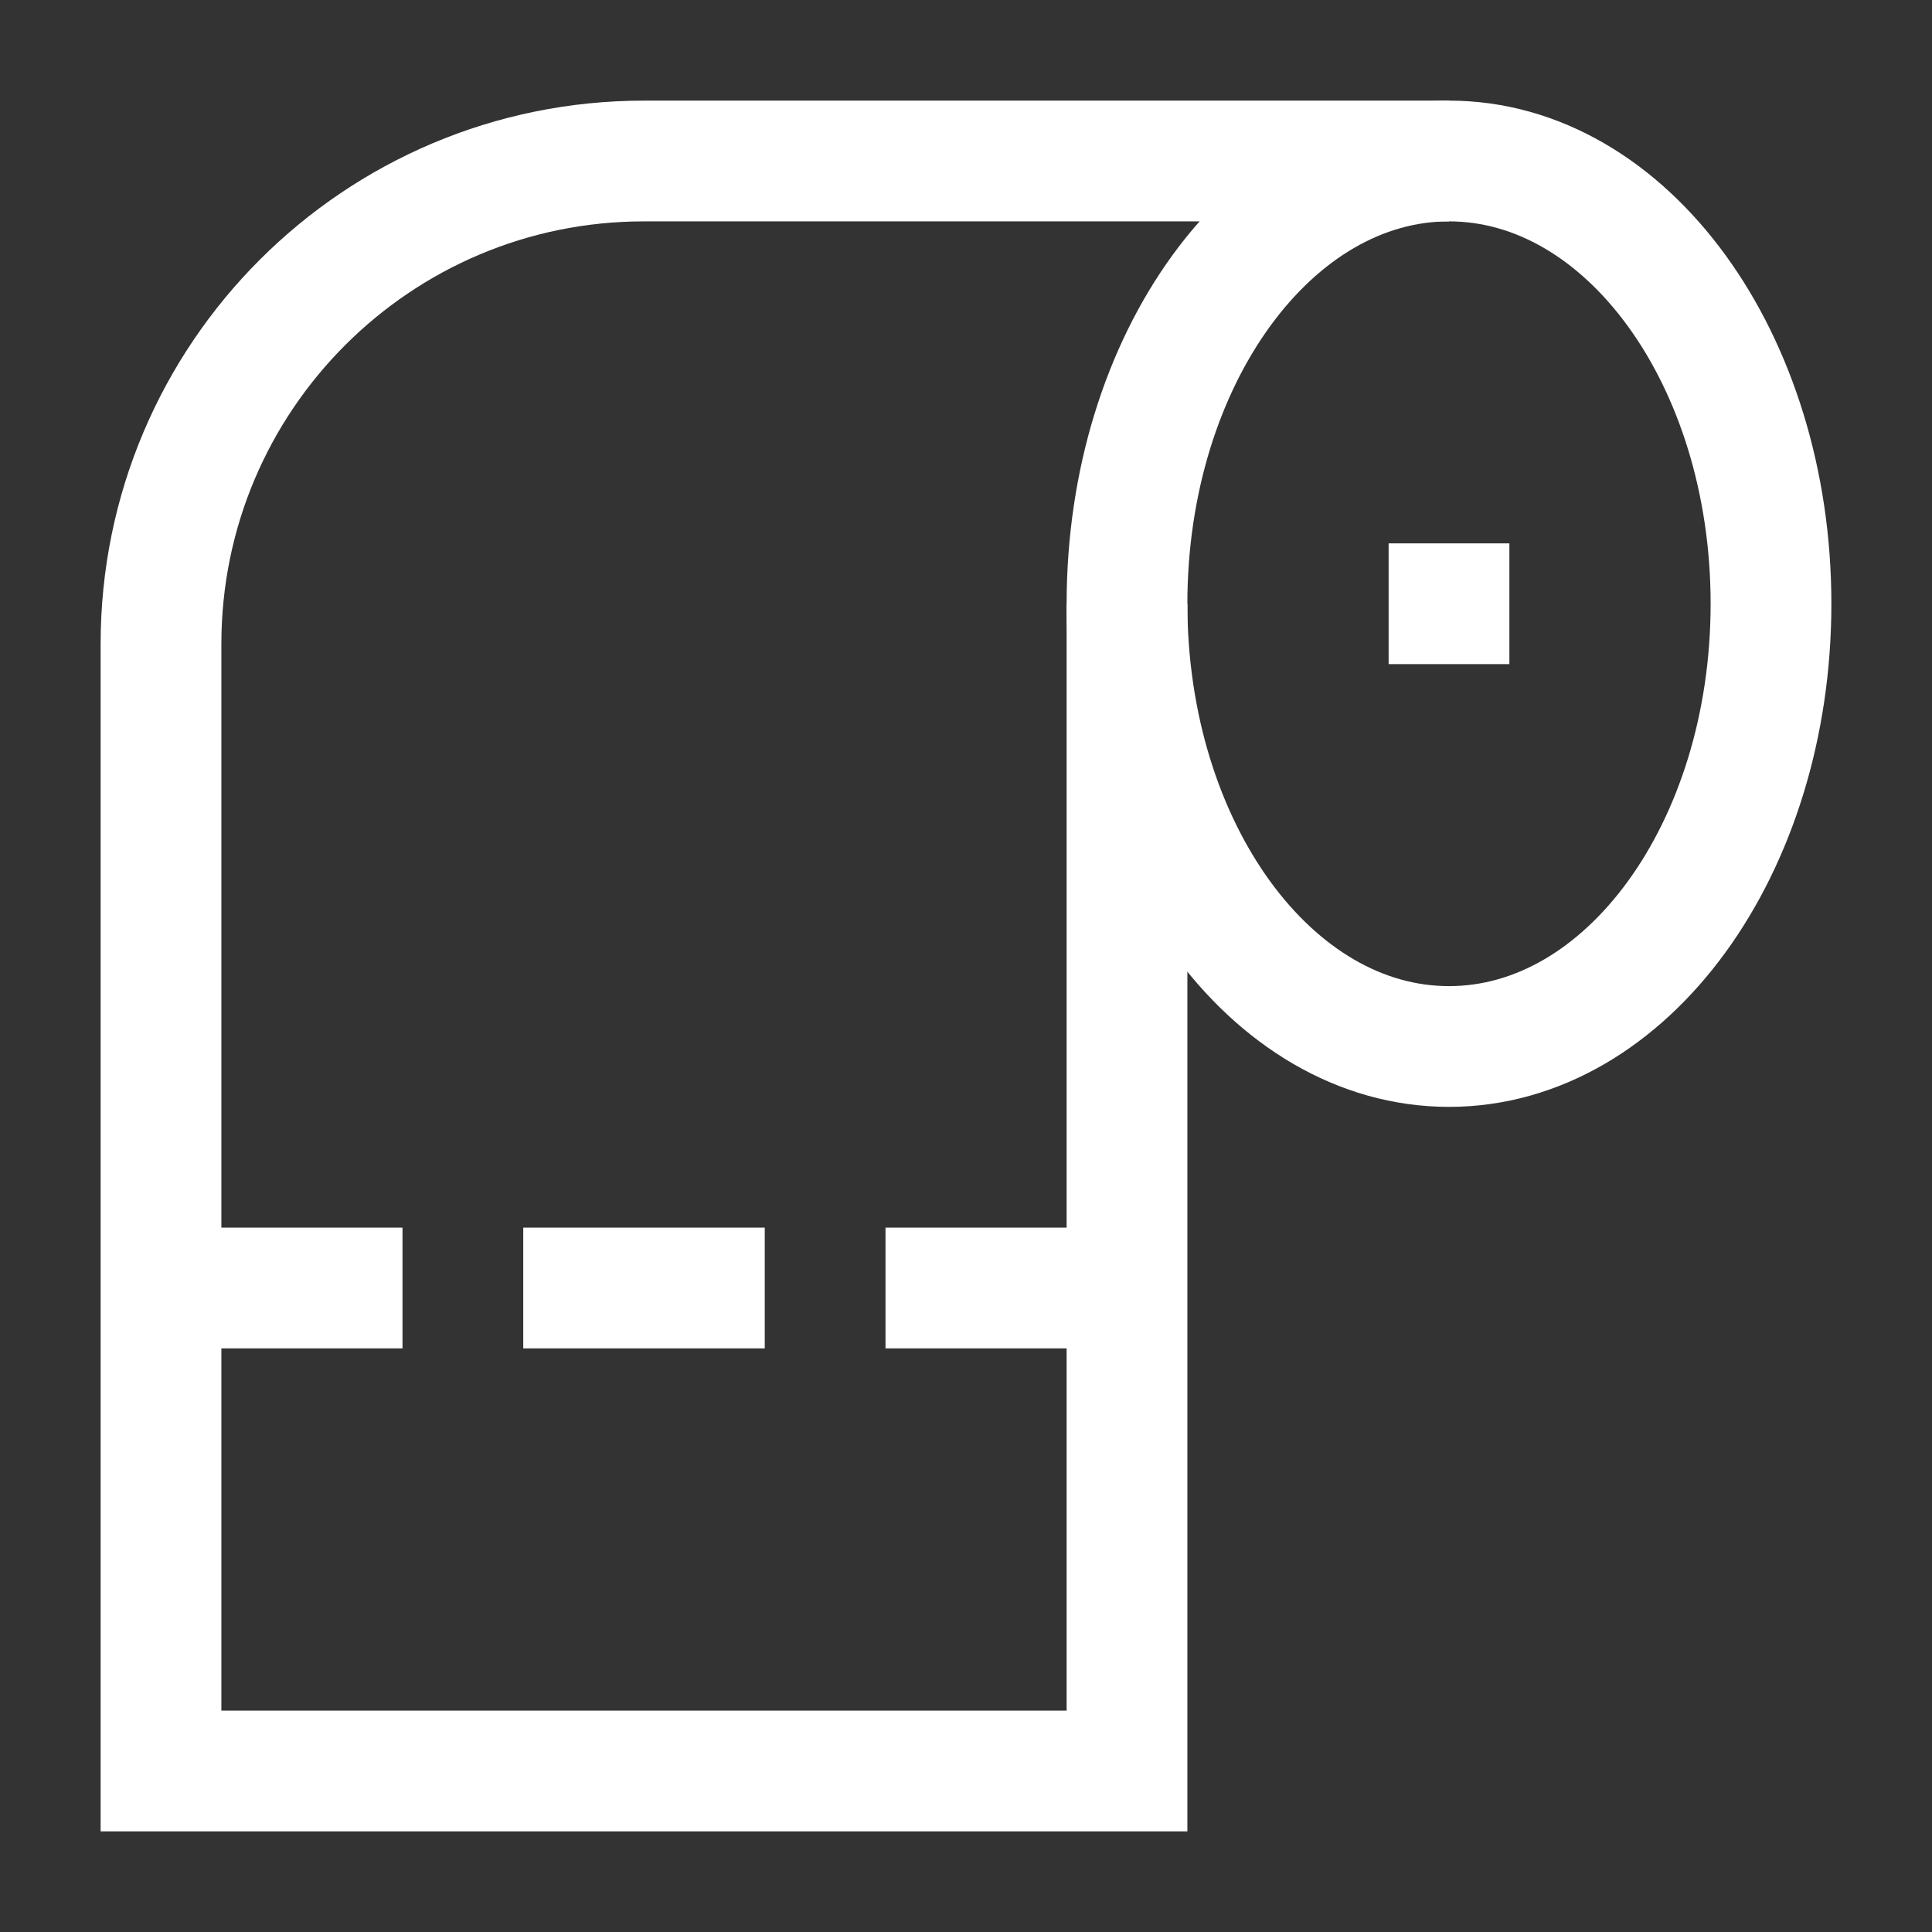
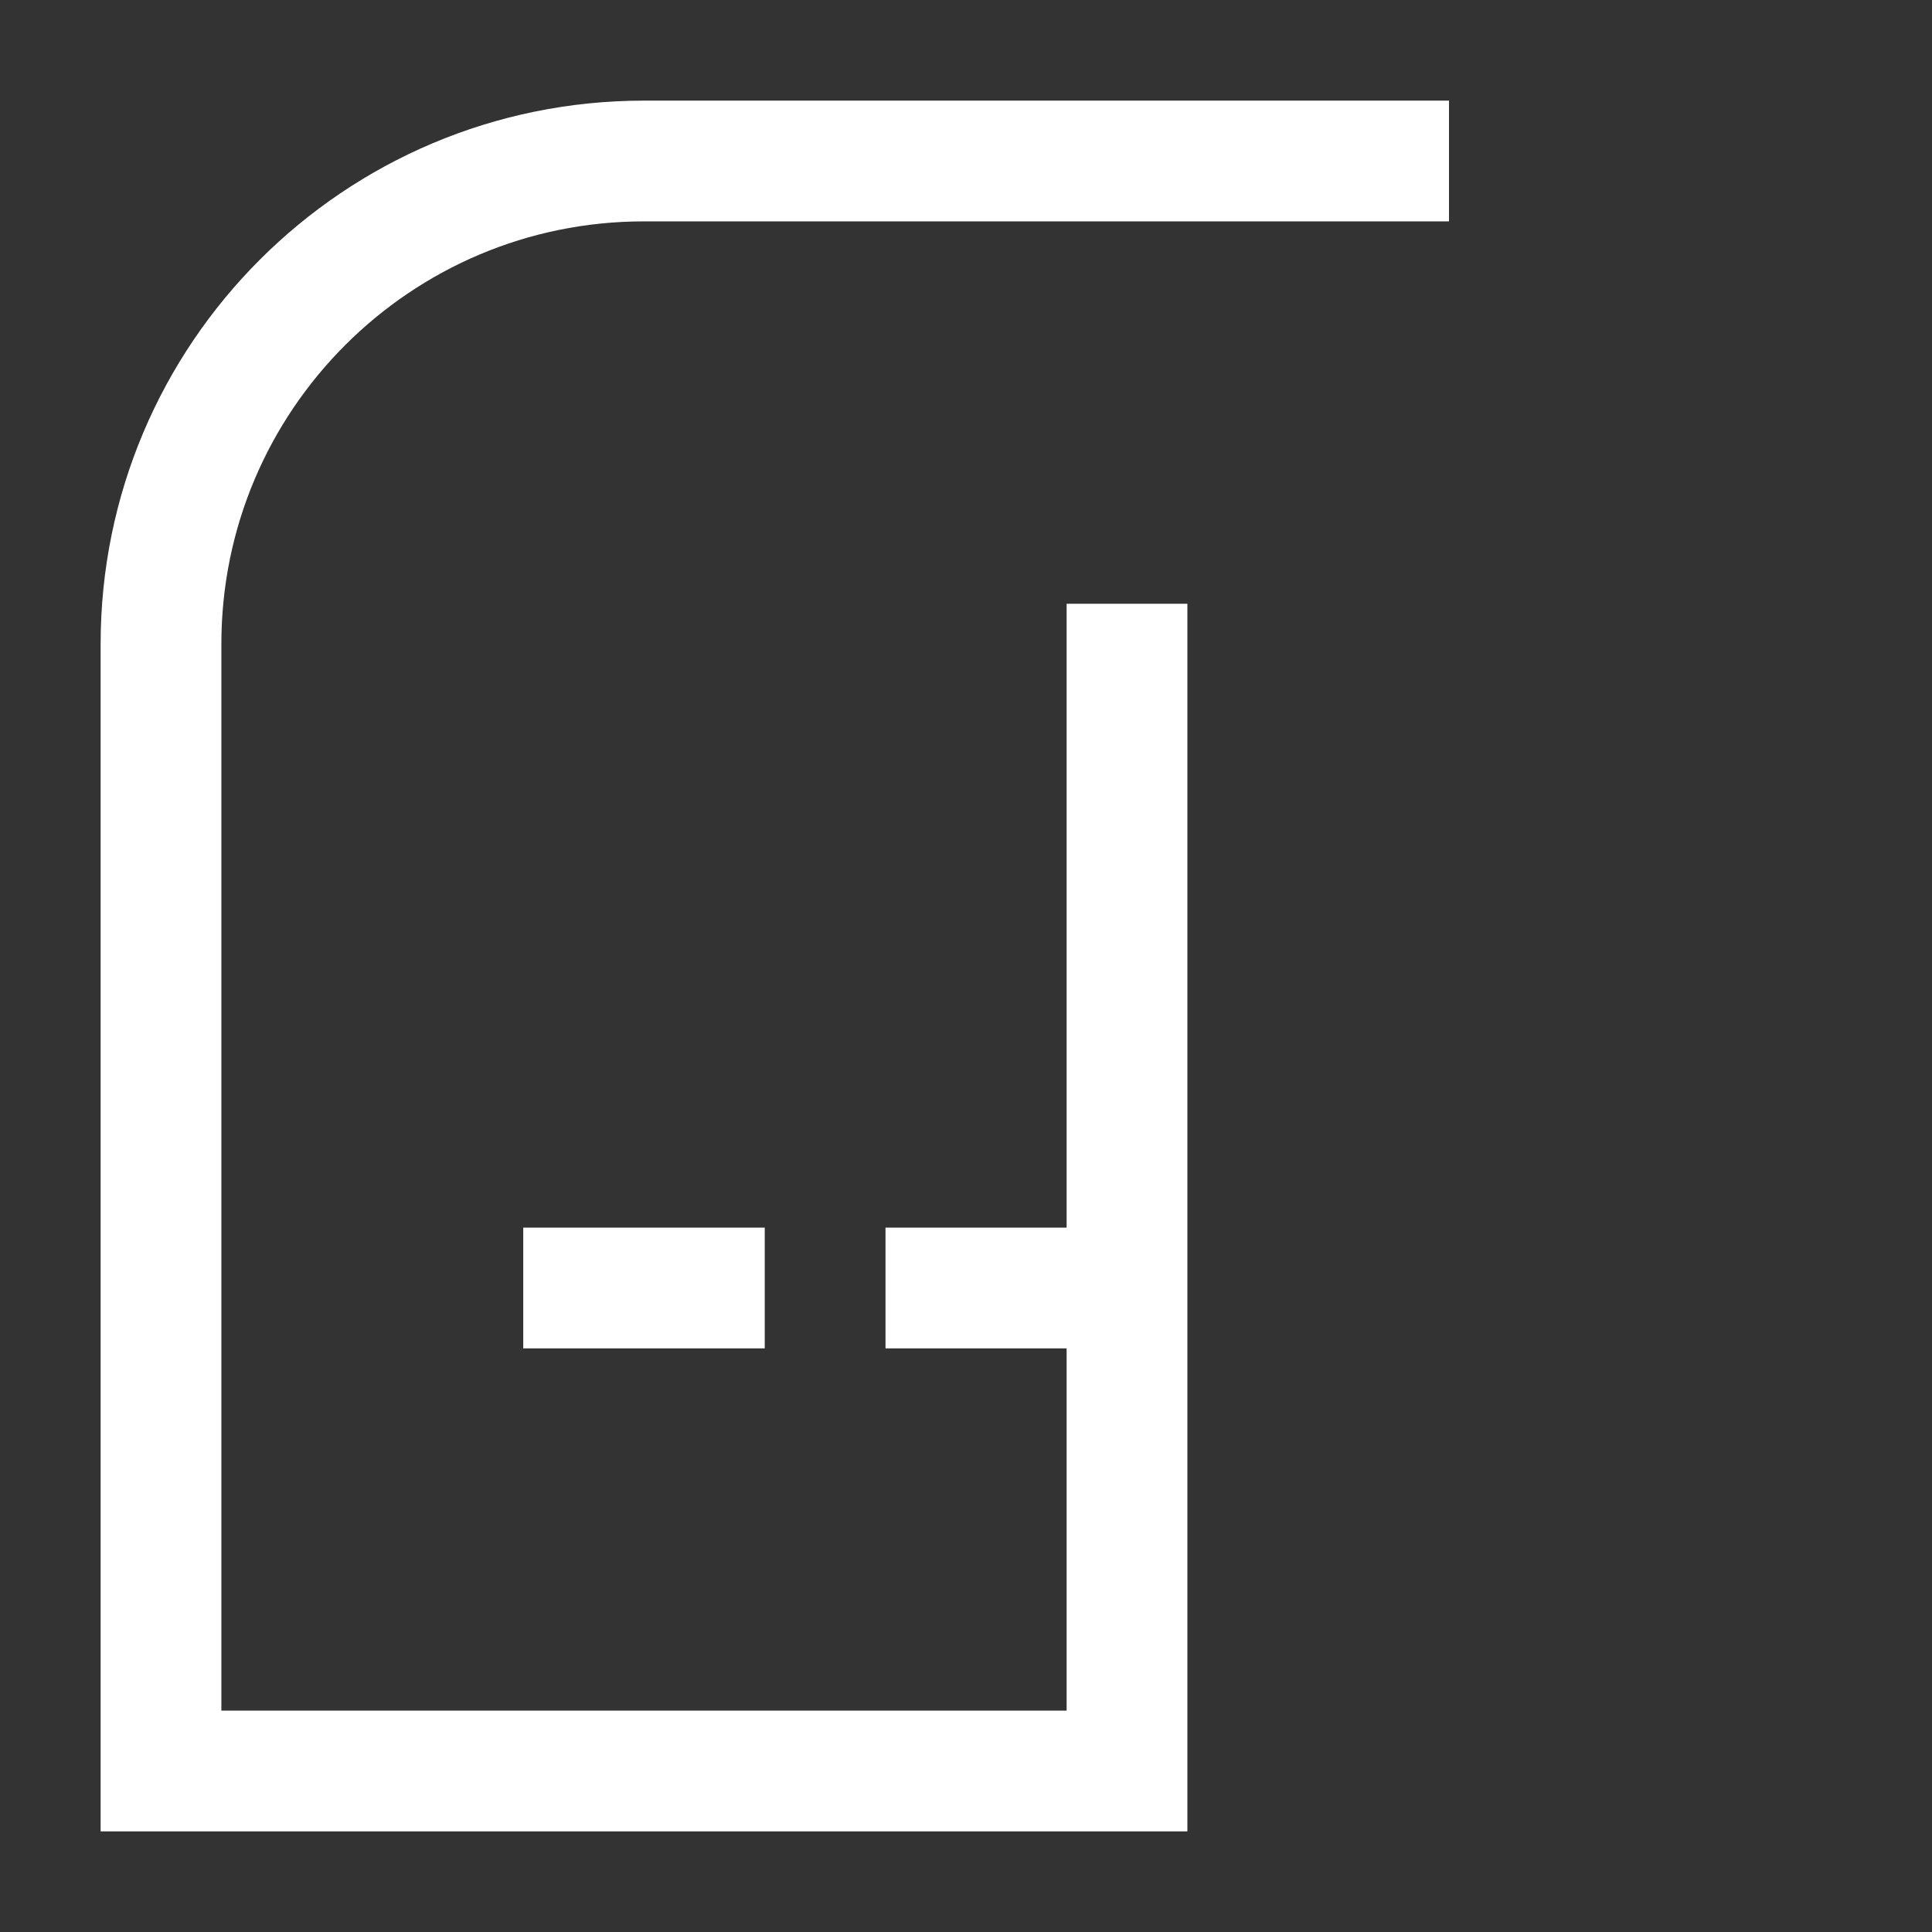
<svg xmlns="http://www.w3.org/2000/svg" fill="none" viewBox="0 0 24 24" id="Toilet-Paper--Streamline-Sharp" height="24" width="24">
  <rect x="0" y="0" width="24" height="24" fill="#333333" stroke="none" />
  <desc>Toilet Paper Streamline Icon: https://streamlinehq.com</desc>
  <g id="toilet-paper--tussie-roll-bathroom-restroom-toilet">
-     <path id="Vector" stroke="#ffffff" d="M18 13c-2.209 0 -4 -2.462 -4 -5.5C14 4.462 15.791 2 18 2c2.209 0 4 2.462 4 5.5 0 3.038 -1.791 5.5 -4 5.5Z" stroke-width="1.5" />
-     <path id="Vector 3049" stroke="#ffffff" d="M18 6.75v1.5" stroke-width="1.5" />
    <path id="Vector 3048" stroke="#ffffff" d="M18 2H8C4.686 2 2 4.686 2 8v14h12V7.5" stroke-width="1.5" />
-     <path id="Vector 3050" stroke="#ffffff" d="M2 16h3" stroke-width="1.5" />
    <path id="Vector 3051" stroke="#ffffff" d="M6.5 16h3" stroke-width="1.5" />
    <path id="Vector 3052" stroke="#ffffff" d="M14 16h-3" stroke-width="1.5" />
  </g>
</svg>